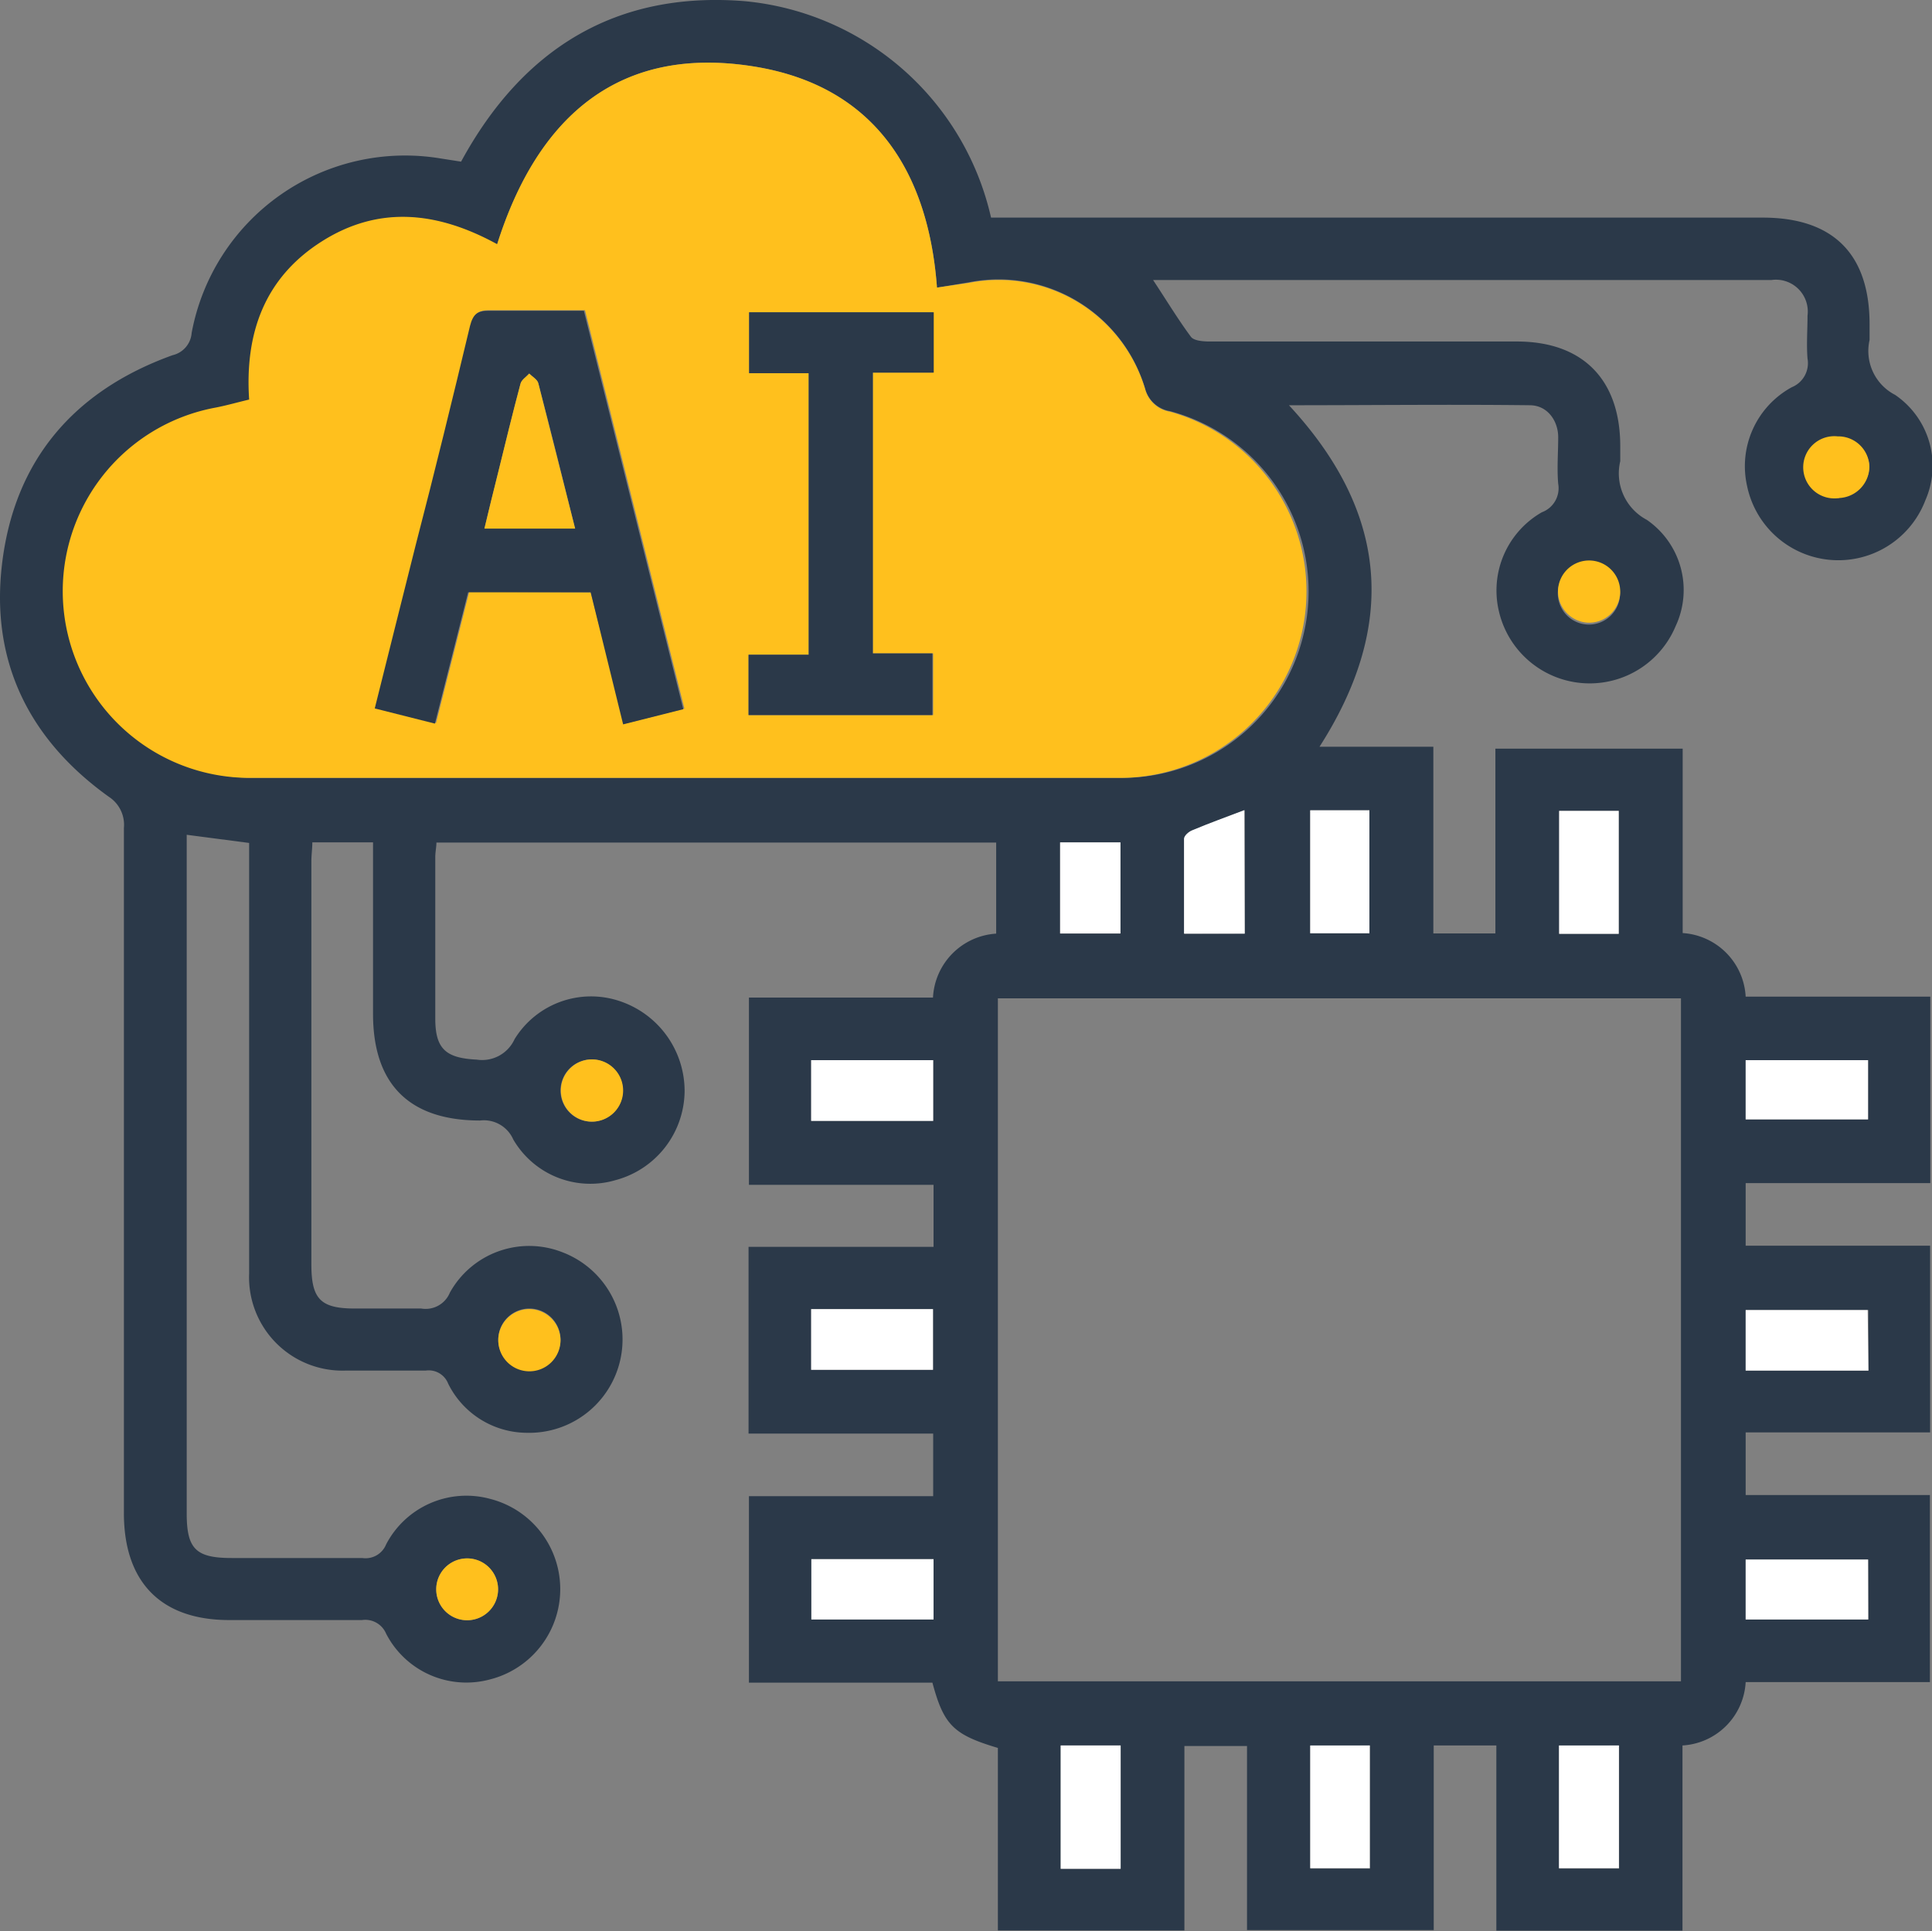
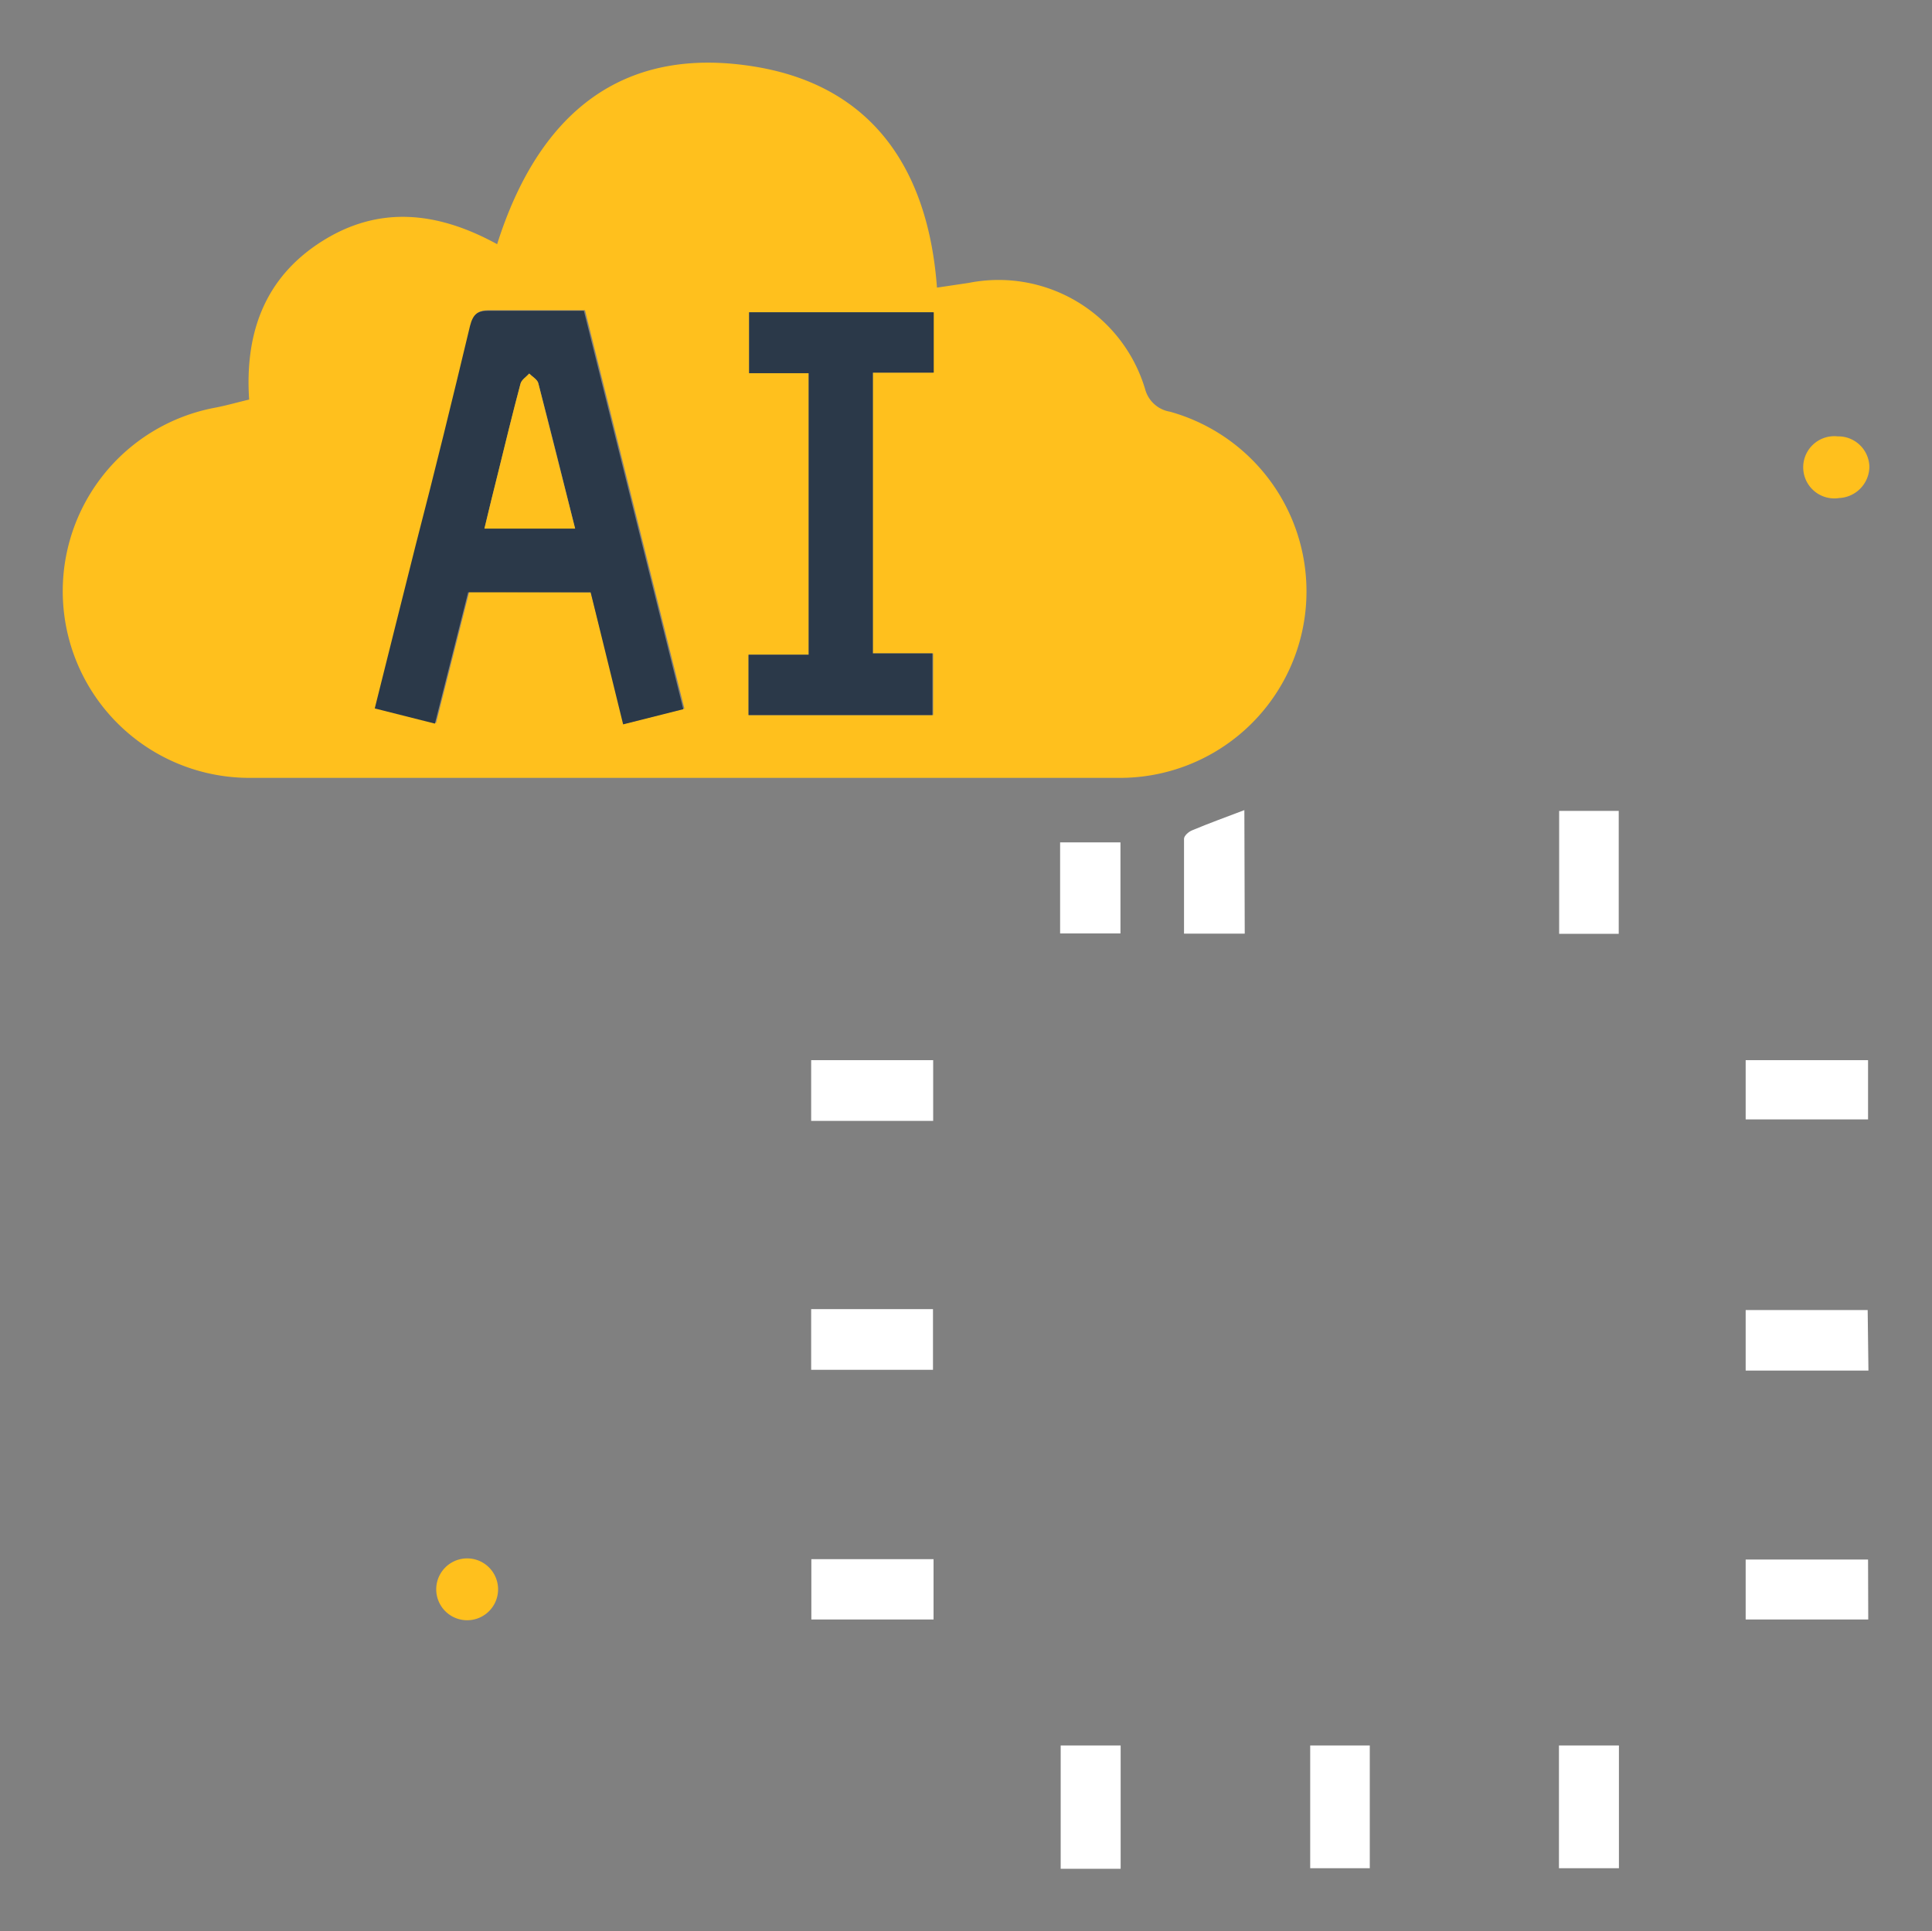
<svg xmlns="http://www.w3.org/2000/svg" viewBox="0 0 101.82 101.78">
  <rect x="0" y="0" width="101.82" height="101.78" fill="#808080" stroke="none" />
  <g id="Layer_2" data-name="Layer 2">
    <g id="Layer_1-2" data-name="Layer 1">
-       <path d="M78.86,92h-3.3v9.73H65.72v-9.7h-3.3v9.72H52.59V92.13c-2.35-.7-2.85-1.21-3.45-3.44H39.47V78.86h9.71v-3.3H39.45V65.72H49.2V62.45H39.47V52.58h9.7a3.56,3.56,0,0,1,3.33-3.37v-4.8H23c0,.24-.06.5-.06.76,0,2.84,0,5.68,0,8.52,0,1.6.56,2.08,2.18,2.16a1.88,1.88,0,0,0,2-1.08,4.73,4.73,0,0,1,5.55-2,5,5,0,0,1,3.41,4.76,4.9,4.9,0,0,1-3.63,4.67,4.7,4.7,0,0,1-5.4-2.14,1.69,1.69,0,0,0-1.75-1c-3.71,0-5.63-1.89-5.64-5.59V44.4H16.46c0,.33-.05.66-.05,1V66.65c0,1.83.49,2.32,2.3,2.32,1.16,0,2.33,0,3.49,0a1.38,1.38,0,0,0,1.51-.84A4.78,4.78,0,0,1,29.63,66a4.92,4.92,0,0,1-1.87,9.52,4.65,4.65,0,0,1-4.14-2.59,1.1,1.1,0,0,0-1.18-.69c-1.4,0-2.8,0-4.21,0a4.92,4.92,0,0,1-5.1-5.12q0-10.78,0-21.56V44.43L9.84,44V79.77c0,1.87.48,2.35,2.37,2.35,2.29,0,4.59,0,6.88,0a1.17,1.17,0,0,0,1.26-.72A4.77,4.77,0,0,1,25.82,79a4.91,4.91,0,0,1,0,9.52,4.76,4.76,0,0,1-5.47-2.41,1.19,1.19,0,0,0-1.27-.72c-2.32,0-4.65,0-7,0-3.6,0-5.54-2-5.55-5.61q0-18.07,0-36.14A1.76,1.76,0,0,0,5.74,42C1.55,39-.49,34.9.1,29.79c.63-5.49,3.77-9.19,9-11.07a1.3,1.3,0,0,0,1-1.17,11.44,11.44,0,0,1,13.11-9.2l1.09.17c3.23-5.94,8.14-9,14.93-8.46a14.72,14.72,0,0,1,13,11.41H92.9c3.71,0,5.63,1.92,5.63,5.62,0,.28,0,.55,0,.83a2.6,2.6,0,0,0,1.34,2.89,4.52,4.52,0,0,1,1.6,5.56,4.91,4.91,0,0,1-9.39-.73,4.74,4.74,0,0,1,2.35-5.23,1.37,1.37,0,0,0,.83-1.51c-.06-.75,0-1.51,0-2.26a1.68,1.68,0,0,0-1.91-1.88c-2.09,0-4.17,0-6.26,0H60.77c.72,1.09,1.33,2.1,2,3,.17.21.67.24,1,.24H79.94c3.47,0,5.44,2,5.45,5.49,0,.28,0,.55,0,.82a2.77,2.77,0,0,0,1.4,3.09A4.49,4.49,0,0,1,88.31,33,4.91,4.91,0,0,1,79,32.24,4.75,4.75,0,0,1,81.26,27a1.35,1.35,0,0,0,.86-1.5c-.07-.82,0-1.64,0-2.46s-.53-1.66-1.47-1.68c-4.19-.05-8.39,0-12.72,0,5.22,5.63,5.73,11.57,1.61,18h6V49.2h3.27V39.46h9.87v9.72A3.55,3.55,0,0,1,92,52.53h9.73v9.83H92v3.3h9.72V75.5H92v3.3h9.71v9.86H92A3.54,3.54,0,0,1,88.67,92v9.76H78.86ZM49.38,15.16C48.93,9.05,46.09,4.64,40,3.55,32.69,2.26,28.34,6.11,26.2,12.9,23.06,11.18,20,10.83,17,12.76s-4,4.85-3.82,8.33c-.63.15-1.19.31-1.75.42A9.84,9.84,0,0,0,13.18,41q22.93,0,45.88,0a9.83,9.83,0,0,0,2.6-19.33,1.63,1.63,0,0,1-1.31-1.19,8.06,8.06,0,0,0-9.29-5.6Zm3.21,73.46h36v-36h-36ZM69.05,42.71v6.48h3.12V42.71Zm16.26,6.51V42.74H82.17v6.48ZM49.18,59.08v-3.2H42.75v3.2ZM92,55.88V59h6.45V55.88ZM42.75,69v3.2h6.42V69Zm55.72,3.25V69.05H92v3.19ZM49.2,85.36V82.18H42.76v3.18Zm49.26,0V82.2H92v3.16ZM59.06,98.5V92H55.9V98.5Zm10-6.48v6.47h3.14V92Zm13.11,0v6.47h3.16V92ZM65.6,49.21v-6.5c-1,.37-1.86.69-2.74,1.06-.19.07-.43.29-.44.45,0,1.66,0,3.32,0,5Zm-9.73,0h3.18V44.4H55.87Zm41.06-23a1.67,1.67,0,0,0,1.59-1.68,1.64,1.64,0,0,0-3.27.08A1.67,1.67,0,0,0,96.93,26.25ZM82.11,31.1a1.64,1.64,0,1,0,3.27.16,1.64,1.64,0,0,0-3.27-.16ZM31.16,55.84a1.64,1.64,0,1,0,1.66,1.6A1.64,1.64,0,0,0,31.16,55.84ZM29.54,70.65a1.64,1.64,0,1,0-1.67,1.6A1.66,1.66,0,0,0,29.54,70.65ZM26.25,83.77a1.63,1.63,0,1,0-1.64,1.63A1.64,1.64,0,0,0,26.25,83.77Z" style="fill:#2b3949" />
      <path d="M49.38,15.16l1.68-.25a8.06,8.06,0,0,1,9.29,5.6,1.63,1.63,0,0,0,1.31,1.19A9.83,9.83,0,0,1,59.06,41q-22.93,0-45.88,0a9.84,9.84,0,0,1-1.8-19.52c.56-.11,1.12-.27,1.75-.42-.23-3.48.8-6.41,3.82-8.33s6.11-1.58,9.25.14C28.34,6.11,32.69,2.26,40,3.55,46.09,4.64,48.93,9.05,49.38,15.16ZM31.13,31.22l1.77,6.93,3.17-.8-5.24-21c-1.74,0-3.38,0-5,0-.63,0-.88.17-1,.8-.92,3.85-1.9,7.69-2.86,11.54-.71,2.84-1.43,5.68-2.16,8.62l3.17.8,1.75-6.92ZM42.62,19.67V34.51H39.45v3.18h9.73V34.44H46V19.64h3.17V16.46H39.48v3.21Z" style="fill:#ffc01d" />
-       <path d="M69.05,42.71h3.12v6.48H69.05Z" style="fill:#fff" />
      <path d="M85.31,49.22H82.17V42.74h3.14Z" style="fill:#fff" />
      <path d="M49.18,59.08H42.75v-3.2h6.43Z" style="fill:#fff" />
      <path d="M92,55.88h6.45V59H92Z" style="fill:#fff" />
      <path d="M42.75,69h6.42v3.2H42.75Z" style="fill:#fff" />
      <path d="M98.47,72.24H92V69.05h6.43Z" style="fill:#fff" />
-       <path d="M49.2,85.36H42.76V82.18H49.2Z" style="fill:#fff" />
+       <path d="M49.2,85.36H42.76V82.18H49.2" style="fill:#fff" />
      <path d="M98.46,85.36H92V82.2h6.45Z" style="fill:#fff" />
      <path d="M59.06,98.5H55.9V92h3.16Z" style="fill:#fff" />
      <path d="M69.05,92h3.14v6.47H69.05Z" style="fill:#fff" />
      <path d="M82.16,92h3.16v6.47H82.16Z" style="fill:#fff" />
      <path d="M65.6,49.21H62.4c0-1.67,0-3.33,0-5,0-.16.25-.38.44-.45.88-.37,1.77-.69,2.74-1.06Z" style="fill:#fff" />
      <path d="M55.87,49.2V44.4h3.18v4.8Z" style="fill:#fff" />
      <path d="M96.93,26.25A1.64,1.64,0,1,1,96.85,23a1.64,1.64,0,0,1,1.67,1.59A1.67,1.67,0,0,1,96.93,26.25Z" style="fill:#ffc01d" />
-       <path d="M82.11,31.1a1.64,1.64,0,1,1,1.56,1.72A1.66,1.66,0,0,1,82.11,31.1Z" style="fill:#ffc01d" />
-       <path d="M31.16,55.84a1.64,1.64,0,1,1-1.6,1.66A1.64,1.64,0,0,1,31.16,55.84Z" style="fill:#ffc01d" />
-       <path d="M29.54,70.65A1.64,1.64,0,1,1,27.94,69,1.66,1.66,0,0,1,29.54,70.65Z" style="fill:#ffc01d" />
      <path d="M26.25,83.77a1.63,1.63,0,1,1-3.26,0,1.63,1.63,0,0,1,3.26,0Z" style="fill:#ffc01d" />
      <path d="M31.13,31.22H24.67l-1.75,6.92-3.17-.8c.73-2.94,1.45-5.78,2.16-8.62,1-3.85,1.94-7.69,2.86-11.54.16-.63.41-.81,1-.8,1.64,0,3.28,0,5,0l5.24,21-3.17.8Zm-.82-3.36c-.66-2.64-1.28-5.15-1.94-7.66-.05-.2-.31-.34-.48-.51-.16.18-.41.33-.46.54-.42,1.58-.81,3.18-1.2,4.77-.24.94-.46,1.88-.7,2.86Z" style="fill:#2b3949" />
      <path d="M42.62,19.67H39.48V16.46h9.73v3.18H46v14.8h3.14v3.25H39.45V34.51h3.17Z" style="fill:#2b3949" />
      <path d="M30.31,27.86H25.53c.24-1,.46-1.92.7-2.86.39-1.59.78-3.19,1.2-4.77.05-.21.3-.36.46-.54.17.17.43.31.48.51C29,22.71,29.65,25.22,30.31,27.86Z" style="fill:#ffc01d" />
    </g>
  </g>
</svg>